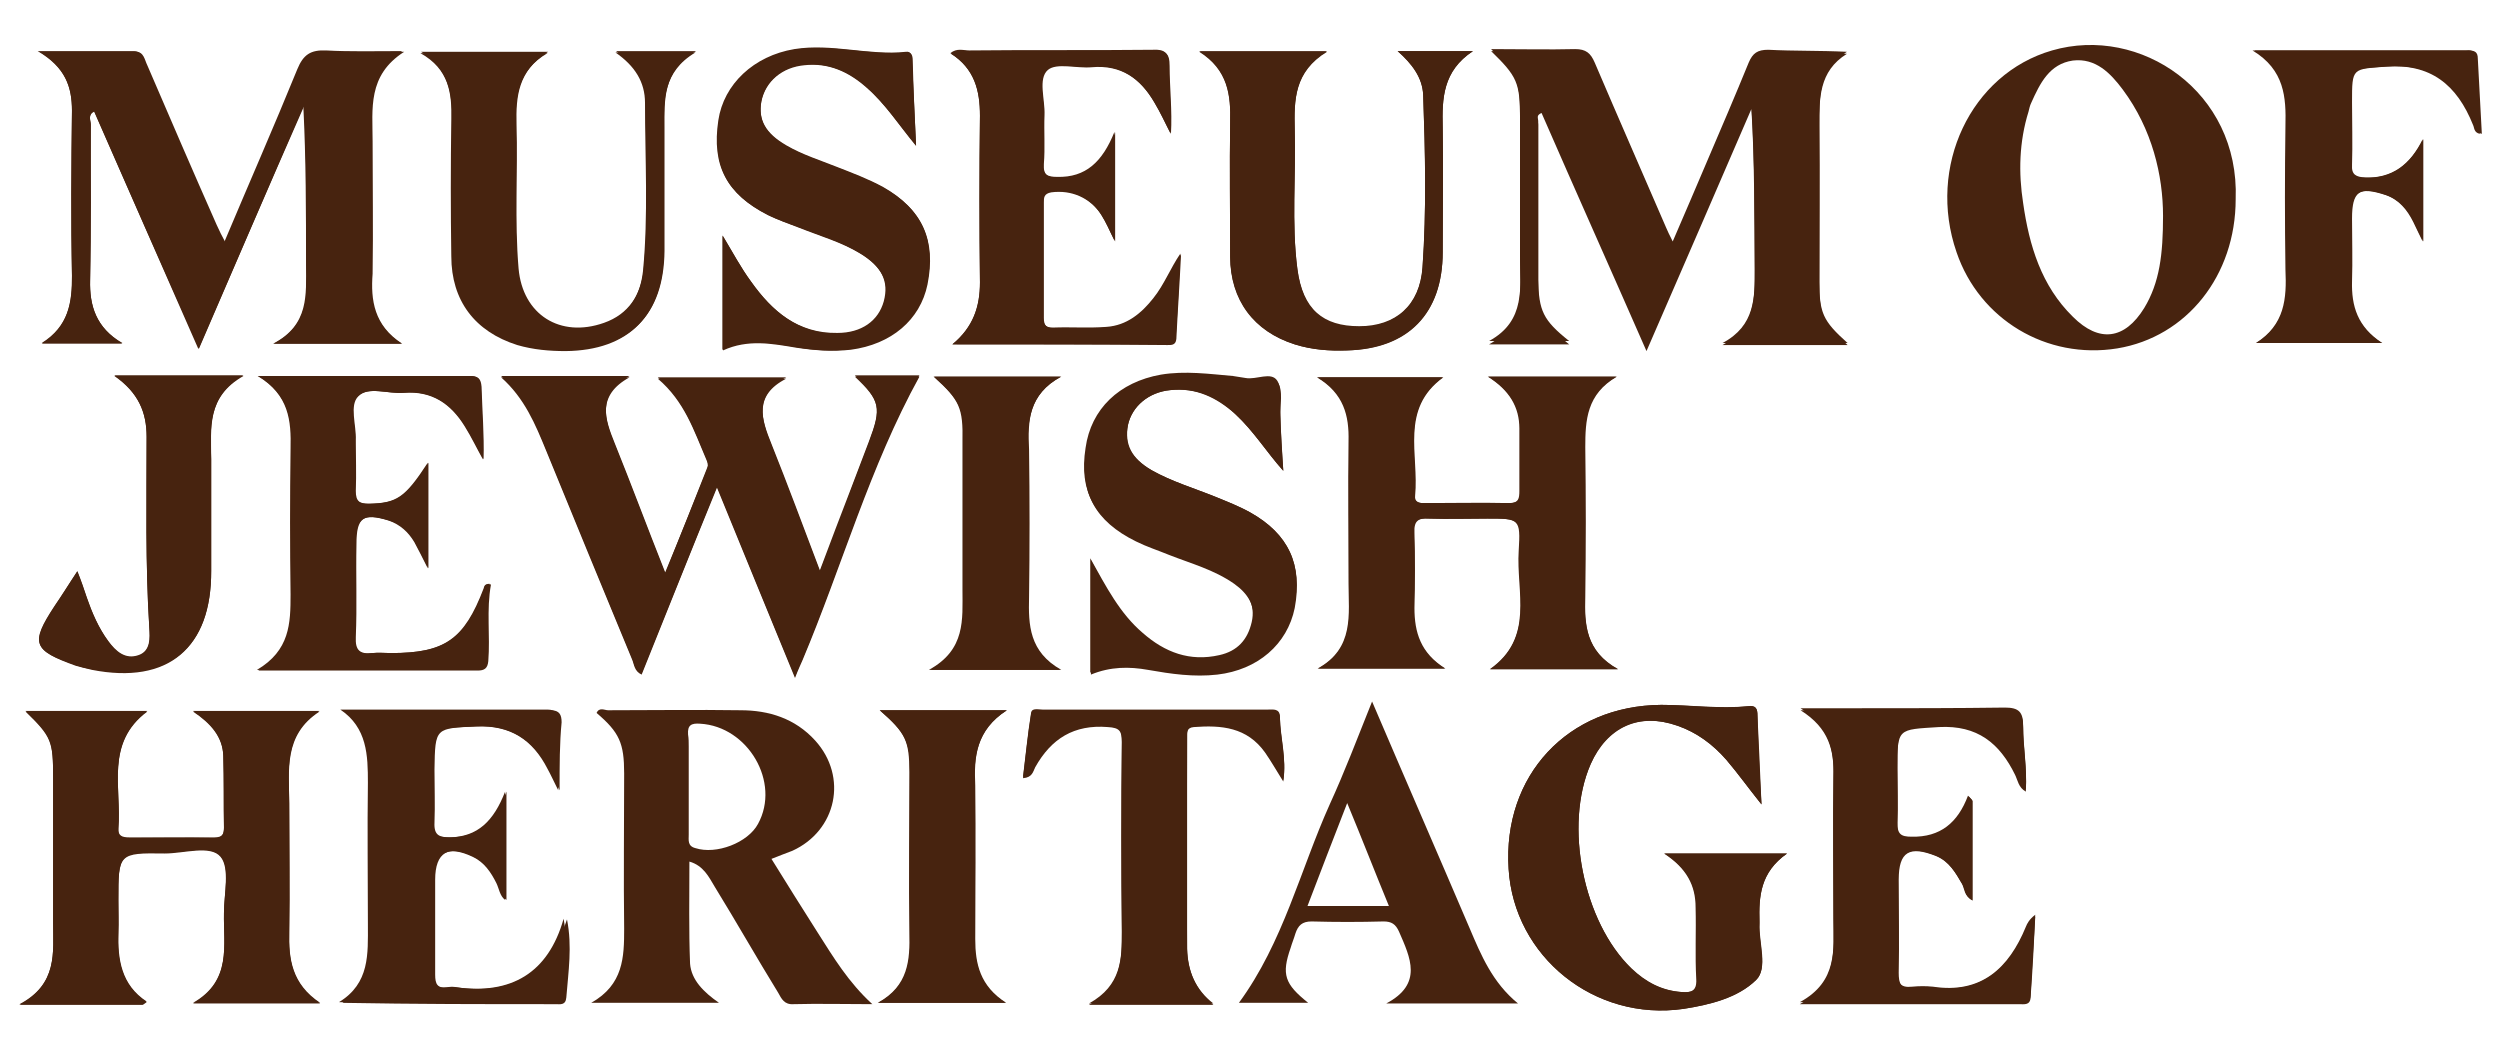
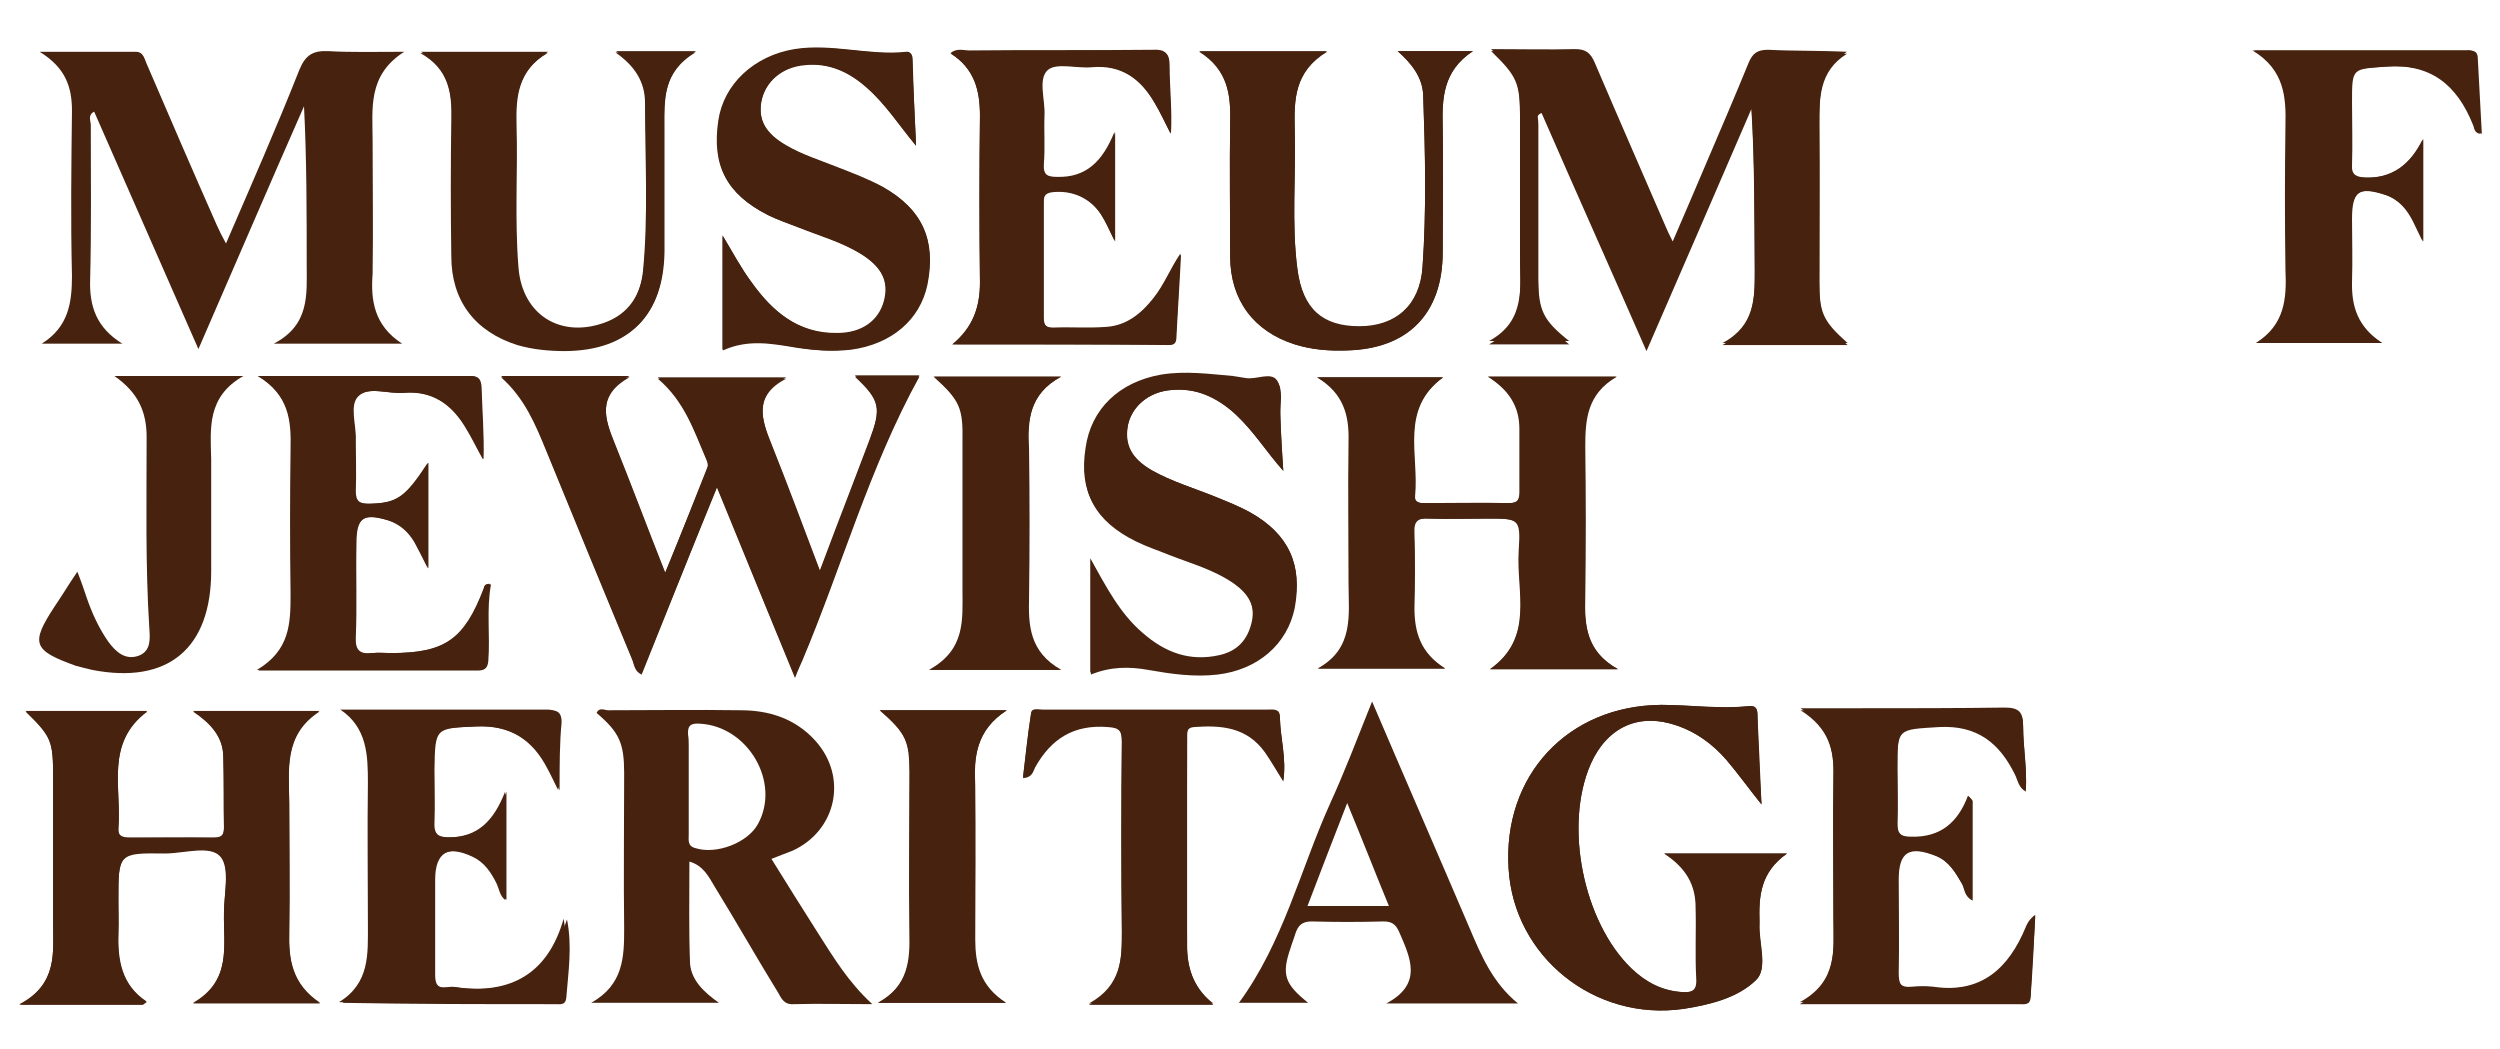
<svg xmlns="http://www.w3.org/2000/svg" id="Layer_1" x="0px" y="0px" viewBox="0 0 371.7 155.9" style="enable-background:new 0 0 371.7 155.9;" xml:space="preserve">
  <style type="text/css">	.st0{fill:#47230F;}</style>
  <g>
    <path class="st0" d="M221.7,7.6c4.5,0,8.5,0.1,12.5,0c1.6,0,2.3,0.5,2.9,2c3.5,8.2,7.1,16.3,10.6,24.5c0.2,0.6,0.5,1.1,1,2.1  c1.8-4.2,3.5-8.1,5.1-11.9c2.1-4.9,4.2-9.8,6.2-14.7c0.6-1.4,1.4-2,2.9-1.9c3.8,0.1,7.6,0,11.7,0.3c-4.2,2.6-4.1,6.7-4.1,10.7  c0.1,7.8,0,15.6,0,23.4c0,4.7,0.5,5.9,4.2,9.2c-6.1,0-12,0-18.6,0c4.9-2.7,4.8-6.9,4.8-11.1c-0.1-8,0-15.9-0.5-24  c-5.1,11.8-10.2,23.6-15.6,36c-5.3-12.1-10.5-23.7-15.6-35.4c-1,0.4-0.5,1.2-0.5,1.7c0,7.9,0,15.8,0,23.6c0,4.6,0.7,6,4.6,9.1  c-3.9,0-7.6,0-11.9,0c5.5-3.1,4.6-8,4.6-12.7c0-6.9,0-13.9,0-20.8C226,12.3,225.6,11.4,221.7,7.6z" />
    <path class="st0" d="M59.8,51.1c-6.5,0-12.3,0-19.1,0c5.4-2.8,4.9-7.4,4.9-11.7c0-7.8,0-15.7-0.4-23.6C40,27.6,34.9,39.5,29.5,51.9  C24.2,39.8,19.1,28.2,14,16.6c-1,0.5-0.5,1.4-0.5,2c0,7.7,0.1,15.4-0.1,23.1c-0.1,3.8,0.9,7,4.8,9.4c-4.2,0-7.9,0-12,0  c4-2.5,4.5-6.1,4.5-10.1c-0.2-8.2-0.1-16.3,0-24.5c0-3.5-0.9-6.4-4.8-8.8c5.3,0,9.8,0,14.3,0c1.2,0,1.3,1.2,1.7,2  c3.4,7.9,6.8,15.8,10.3,23.7c0.4,0.9,0.8,1.7,1.4,2.8c3.8-8.8,7.5-17.2,10.9-25.8c0.9-2.2,2-2.9,4.3-2.8c3.4,0.2,6.9,0.1,11.3,0.1  c-5.5,3.5-4.7,8.5-4.7,13.3c0,6.6,0.1,13.1,0,19.7C55.1,44.6,55.6,48.4,59.8,51.1z" />
    <path class="st0" d="M240.5,99.5c-6.8,0-12.6,0-19,0c6.7-4.7,3.9-11.5,4.3-17.6c0.3-4.8,0.1-4.8-4.7-4.8c-2.9,0-5.8,0.1-8.7,0  c-1.7-0.1-2.3,0.3-2.2,2.1c0.2,3.7,0.1,7.5,0,11.2c-0.1,3.6,0.9,6.7,4.6,9c-6.4,0-12.3,0-18.9,0c5.5-3,4.6-8.1,4.6-12.7  c0-7-0.1-14.1,0-21.1c0.1-3.8-0.7-7.1-4.7-9.5c6.6,0,12.5,0,18.7,0c-6.5,4.7-3.6,11.6-4.2,17.6c-0.1,0.8,0.5,1.1,1.2,1.1  c4.3,0,8.6,0,12.9,0c1.4,0,1.5-0.7,1.5-1.8c0-3.1,0-6.2,0-9.3c0-3.2-1.5-5.7-4.7-7.7c6.6,0,12.5,0,19.1,0  c-4.5,2.6-4.8,6.4-4.7,10.5c0.1,7.4,0.1,14.8,0,22.2C235.6,92.8,235.7,96.8,240.5,99.5z" />
    <path class="st0" d="M127.1,56c3.3,0,6.6,0,9.6,0c-7.4,13.4-11.5,28.2-17.4,42.2c-0.3,0.7-0.6,1.3-1.1,2.6  c-4-9.7-7.7-18.8-11.6-28.3c-3.9,9.5-7.5,18.6-11.2,27.8c-1.1-0.5-1.1-1.5-1.4-2.2C89.7,87.7,85.4,77.3,81.2,67  c-1.6-3.9-3.2-7.8-6.7-10.9c6.5,0,12.5,0,19.1,0c-4.9,2.7-3.7,6.3-2.2,10c2.5,6.2,4.8,12.4,7.5,19.2c2.2-5.6,4.3-10.7,6.3-15.7  c0.1-0.4,0-0.9-0.2-1.3c-1.8-4.2-3.2-8.6-7.2-12c6.5,0,12.6,0,19.1,0c-4.9,2.5-3.7,6.1-2.2,9.9c2.4,6.1,4.7,12.2,7.2,18.8  c1.7-4.3,3.2-8.2,4.6-12.1c0.9-2.4,1.8-4.7,2.7-7.1C131.1,60.6,130.9,59.6,127.1,56z" />
    <path class="st0" d="M21.8,148.9c-0.4,0.2-0.5,0.4-0.6,0.4c-5.7,0-11.4,0-18.3,0c5.7-3,5-7.7,5-12.2c0-7.1,0-14.3,0-21.4  c0-5.7-0.2-6.2-4.1-10h18.1c-6.3,4.7-3.8,11.4-4.3,17.4c-0.1,1.2,0.6,1.4,1.6,1.4c4.2,0,8.4,0,12.7,0c1.2,0,1.4-0.5,1.4-1.5  c0-3.6,0-7.1-0.1-10.7c-0.1-2.8-1.8-4.8-4.5-6.6h18.8c-5.5,3.5-4.5,8.8-4.5,13.7c0,6.4,0.1,12.8,0,19.1c-0.1,4.1,0.4,7.8,4.6,10.6  H28.7c5.8-3.3,4.5-8.6,4.6-13.4c0-2.9,1-6.7-0.5-8.4c-1.5-1.8-5.4-0.5-8.3-0.5c-6.9-0.1-6.9,0-6.9,7c0,1.6,0,3.2,0,4.8  C17.5,142.6,18,146.4,21.8,148.9z" />
    <path class="st0" d="M261.9,119.6c-2-2.5-3.5-4.6-5.2-6.6c-2-2.3-4.4-4.1-7.3-5.1c-5.7-2-10.4,0.2-12.9,5.7  c-4,9.2-1.1,23.5,6.1,30.4c2.1,2,4.5,3.3,7.5,3.5c1.4,0.1,2.3-0.1,2.2-1.9c-0.1-3.6,0-7.1-0.1-10.7c0-3.2-1.3-5.8-4.7-8  c3.6,0,6.4,0,9.1,0c2.8,0,5.6,0,9.1,0c-4,2.8-4.2,6.4-4.1,10.1c0,0.1,0,0.2,0,0.3c-0.2,2.9,1.3,6.7-0.5,8.4  c-2.7,2.6-6.9,3.7-10.8,4.3c-13.2,1.9-25.2-7.7-26-20.8c-0.9-13.9,8.8-24.3,22.7-24.4c4.3,0,8.6,0.6,12.9,0.2  c1.2-0.1,1.4,0.4,1.4,1.4C261.4,110.6,261.6,114.8,261.9,119.6z" />
    <path class="st0" d="M83.2,117.5c-0.7-1.5-1.2-2.4-1.6-3.2c-2.3-4.2-5.5-6.5-10.6-6.3c-6.3,0.3-6.3,0.1-6.4,6.4  c0,2.6,0.1,5.3,0,7.9c-0.1,2,0.8,2.2,2.5,2.2c4.2-0.1,6.5-2.4,8.2-6.8c0,5.9,0,10.9,0,16.1c-0.9-0.6-0.9-1.7-1.3-2.5  c-0.9-1.6-1.8-3-3.5-3.9c-3.8-1.9-5.8-0.7-5.8,3.4c0,4.7,0,9.4,0,14.1c0,1.4,0.3,2.1,1.9,1.9c0.5-0.1,0.9-0.1,1.4,0  c8.2,1.2,13.6-2.1,16.3-10.1c0.8,4,0.2,7.8-0.1,11.6c-0.1,1.2-0.9,1-1.6,1c-10.5,0-20.9,0-31.7-0.2c4.6-2.8,4.3-7.2,4.3-11.5  c0-7,0-14.1,0-21.1c0-4.1-0.1-8.1-4.1-10.9c10.3,0,20.5,0,30.8,0c1.3,0,1.6,0.7,1.6,1.8C83.2,110.5,83.2,113.7,83.2,117.5z" />
    <path class="st0" d="M38.3,55.9c11.1,0,21.3,0,31.5,0c1.2,0,1.6,0.4,1.7,1.6c0.1,3.5,0.4,7.1,0.3,10.8c-0.9-1.6-1.7-3.3-2.7-4.9  c-2.1-3.4-4.9-5.3-9.1-5c-2.3,0.2-5.3-1-6.8,0.5c-1.4,1.3-0.3,4.3-0.4,6.5c-0.1,2.5,0.1,5.1,0,7.6c-0.1,1.5,0.5,1.9,2,1.9  c4.2-0.1,5.4-0.9,8.8-6.1c0,5.2,0,10.2,0,15.7c-0.8-1.6-1.4-2.8-2-3.9c-0.9-1.5-2.1-2.6-3.8-3.2c-3.9-1.2-4.9-0.4-4.9,3.5  c0,4.6,0.1,9.2-0.1,13.8c-0.1,2,0.6,2.7,2.5,2.4c0.9-0.1,1.9,0,2.8,0c8,0,10.9-2,13.8-9.6c0.1-0.4,0.2-0.7,0.9-0.7  c-0.6,3.8-0.1,7.6-0.4,11.4c-0.1,1.1-0.5,1.4-1.6,1.4c-10.6,0-21.1,0-32.6,0c4.9-2.9,5-6.9,5-11.2c-0.1-7.2-0.1-14.4,0-21.7  C43.3,62.6,43,58.7,38.3,55.9z" />
    <path class="st0" d="M292.7,118.4c0.4,0.5,0.6,0.6,0.6,0.7c0,4.8,0,9.7,0,14.8c-1.2-0.6-1.1-1.7-1.5-2.4c-1-1.7-2-3.4-3.9-4.2  c-4-1.6-5.6-0.7-5.6,3.5c0,4.6,0.1,9.2,0,13.8c0,1.7,0.3,2.5,2.1,2.2c1-0.1,2.1-0.1,3.1,0c7.2,1,11.2-2.8,13.8-8.9  c0.2-0.6,0.5-1.1,1.3-1.6c-0.2,4-0.4,8.1-0.7,12.1c-0.1,1.1-1,0.9-1.7,0.9c-10.5,0-21,0-32.6,0c5.7-3.2,5-7.9,5-12.4  c0-7.1-0.1-14.3,0-21.4c0.1-3.9-0.6-7.2-4.9-9.9c3.4,0,5.9,0,8.5,0c7.3,0,14.6,0.1,21.9-0.1c2.1,0,2.7,0.6,2.7,2.7  c0,3.1,0.6,6.1,0.4,9.5c-1.1-0.6-1.2-1.7-1.6-2.5c-2.3-4.7-5.6-7.4-11.3-7.1c-6.2,0.4-6.2,0.1-6.2,6.3c0,2.7,0.1,5.4,0,8.2  c-0.1,1.6,0.5,2,2.1,2.1C288.6,124.6,291.2,122.4,292.7,118.4z" />
    <path class="st0" d="M136.2,21.7c-2.5-3-4.5-6.2-7.4-8.7c-2.6-2.3-5.6-3.7-9.2-3.3c-3.3,0.3-5.8,2.4-6.4,5.4  c-0.5,2.8,0.6,4.8,3.7,6.6c2.4,1.4,5,2.2,7.5,3.2c2.3,0.9,4.7,1.8,6.9,3c5.9,3.2,7.9,7.9,6.6,14.4c-1.1,5.3-5.4,8.9-11.4,9.7  c-2.7,0.3-5.4,0.1-8.1-0.3c-3.6-0.6-7.2-1.3-10.9,0.4c0-5.7,0-11.1,0-17c1.5,2.5,2.7,4.8,4.2,6.8c3.2,4.5,7.1,7.8,12.9,7.7  c3.6,0,6.1-1.8,6.9-4.7c0.8-2.9-0.3-5.2-3.6-7.2c-2.8-1.7-6-2.6-9-3.8c-1.6-0.6-3.2-1.2-4.7-1.9c-6.1-3.1-8.3-7.3-7.3-14  c0.8-5.4,5.3-9.6,11.3-10.6c5.5-0.9,11,0.9,16.6,0.4c0.7-0.1,0.9,0.5,0.9,1.1C135.8,13.2,136,17.4,136.2,21.7z" />
    <path class="st0" d="M190.8,70c-2.5-2.8-4.4-5.9-7.1-8.4c-2.7-2.6-5.8-4-9.7-3.6c-3.2,0.3-5.7,2.4-6.3,5.2  c-0.6,2.9,0.4,4.9,3.5,6.7c3,1.7,6.4,2.7,9.6,4c1.7,0.7,3.5,1.4,5.1,2.3c5.7,3.2,7.8,7.8,6.6,14.2c-1.1,5.4-5.5,9.2-11.5,9.9  c-3.5,0.4-6.9-0.1-10.3-0.7c-2.8-0.5-5.6-0.5-8.5,0.7c0-5.6,0-11,0-17c2.3,4.4,4.4,8.2,7.8,11.1c3.3,2.8,7,4.2,11.4,3.3  c2.7-0.6,4.3-2.3,4.8-4.9c0.6-2.6-0.6-4.5-2.7-6c-3-2.1-6.4-3-9.7-4.3c-1.7-0.7-3.3-1.2-4.9-2c-6.1-3-8.4-7.3-7.4-13.6  c0.9-5.8,5-9.9,11.2-10.9c3.6-0.6,7.1-0.1,10.7,0.2c0.7,0.1,1.3,0.1,1.9,0.3c1.6,0.3,3.8-1,4.7,0.4c0.8,1.2,0.3,3.3,0.4,5  C190.4,64.4,190.6,67.2,190.8,70z" />
    <path class="st0" d="M141.6,51.2c3.1-2.6,4.1-5.6,4.1-9.2c-0.1-8.3-0.1-16.5,0-24.8c0-3.8-0.8-7-4.3-9.2c1-0.8,1.9-0.4,2.8-0.4  c9.1,0,18.2,0,27.3-0.1c1.8,0,2.4,0.4,2.4,2.3c0,3.3,0.4,6.6,0.2,10.1c-0.8-1.5-1.5-3.1-2.4-4.6c-2.1-3.6-5-5.7-9.4-5.3  c-2.2,0.2-5.2-0.7-6.5,0.4c-1.5,1.3-0.4,4.4-0.5,6.7c-0.1,2.4,0.1,4.9-0.1,7.3c-0.1,1.7,0.6,2,2.1,2c4.3,0.1,6.8-2.2,8.5-6.7  c0,5.8,0,10.8,0,16.2c-0.8-1.5-1.3-2.8-2-3.9c-1.7-2.6-4.5-3.8-7.5-3.4c-1.1,0.2-1.1,0.8-1.1,1.5c0,5.7,0,11.4,0,17.2  c0,1.1,0.4,1.5,1.5,1.5c2.6-0.1,5.3,0.1,7.9-0.1c3-0.2,5.2-2,7-4.3c1.5-2,2.5-4.4,4-6.6c-0.2,4.2-0.5,8.4-0.7,12.6  c-0.1,1-0.8,0.9-1.5,0.9C162.8,51.2,152.2,51.2,141.6,51.2z" />
    <path class="st0" d="M62.6,7.7c6.5,0,12.3,0,18.9,0c-4.5,2.8-4.8,6.7-4.7,10.8c0.2,7.1-0.3,14.3,0.3,21.4  c0.6,6.9,6.2,10.4,12.7,8.1c3.7-1.3,5.5-4.2,5.9-7.9c0.8-8.3,0.3-16.7,0.3-25c0-3.1-1.6-5.4-4.4-7.5c4,0,7.5,0,11.9,0  c-5,2.9-4.7,7.2-4.7,11.4c0,6.1,0,12.2,0,18.3c-0.1,9.5-5.1,14.6-14.6,14.7c-2.4,0-4.9-0.1-7.2-0.9c-6.3-2-9.7-6.6-9.8-13.2  c0-6.8-0.1-13.5,0-20.3C67.2,13.9,66.8,10.3,62.6,7.7z" />
    <path class="st0" d="M207.8,7.6c3.5,0,7,0,11.2,0c-4.5,3-4.6,7.1-4.5,11.3c0.1,6.2,0,12.4,0,18.6c0,9.1-5.2,14.3-14.2,14.6  c-2.6,0.1-5.2-0.1-7.8-0.9c-6.1-2-9.5-6.6-9.6-13c0-6.7-0.1-13.3,0-20c0.1-4-0.3-7.8-4.6-10.5c6.5,0,12.3,0,19,0  c-4.9,3-4.9,7.2-4.8,11.6c0.2,6.9-0.5,13.9,0.4,20.8c0.8,6,3.7,8.6,9.2,8.5c5.4,0,9-3.1,9.4-8.8c0.6-8.5,0.4-17.1,0.1-25.6  C211.5,11.5,209.9,9.5,207.8,7.6z" />
    <path class="st0" d="M360.3,20.7c0,4.9,0,9.8,0,15.2c-0.6-1.2-1-2-1.4-2.9c-0.9-1.8-2.1-3.3-4.1-4c-4-1.4-5.1-0.6-5.1,3.5  c0,3.1,0.1,6.2,0,9.3c-0.1,3.7,0.8,6.8,4.5,9.2c-6.4,0-12.3,0-18.7,0c4.3-2.7,4.6-6.7,4.6-10.9c-0.1-7.1-0.1-14.3,0-21.4  c0.1-4.2-0.1-8.2-4.9-11.2c11.2,0,21.5,0,31.8,0c0.9,0,1.4,0.2,1.4,1.2c0.2,3.7,0.4,7.4,0.6,11.2c-0.9-0.2-0.9-0.9-1-1.3  c-2.3-6-6.2-9.2-13.1-8.7c-5.2,0.4-5.2,0.1-5.2,5.3c0,3.1,0.1,6.2,0,9.3c-0.1,1.5,0.6,1.8,2,1.9C355.8,26.6,358.4,24.4,360.3,20.7z  " />
    <path class="st0" d="M180.4,149.2h-18.5c4.9-2.7,4.9-6.7,4.9-10.8c-0.1-9.4-0.1-18.8,0-28.2c0-1.7-0.3-2.1-2.1-2.3  c-5-0.4-8.5,1.7-10.8,6c-0.3,0.6-0.4,1.5-1.8,1.6c0.4-3.2,0.7-6.4,1.2-9.5c0.1-0.8,1.1-0.5,1.7-0.5c11.2,0,22.3,0,33.5,0  c0.8,0,1.8-0.2,1.8,1.1c0,3.1,1,6.1,0.5,9.4c-1-1.6-1.8-3-2.7-4.3c-2.6-3.8-6.5-4.1-10.6-3.8c-1.1,0.1-1,0.9-1,1.6  c0,10.5,0,21,0,31.5C176.6,144.4,177.7,147.1,180.4,149.2z" />
    <path class="st0" d="M17,55.9c6.6,0,12.4,0,19.2,0c-5.5,3.1-4.9,7.9-4.8,12.4c0,5.5,0,11.1,0,16.6c0,11.5-6.4,16.9-17.7,14.7  c-0.8-0.2-1.7-0.4-2.4-0.6c-6.4-2.3-6.8-3.3-3.2-8.8c1.1-1.6,2.1-3.3,3.4-5.2c0.6,1.5,1,2.7,1.4,3.9c0.8,2.3,1.8,4.5,3.2,6.5  c1.1,1.5,2.5,2.8,4.5,2.1c1.9-0.7,1.7-2.6,1.6-4.1c-0.6-9.5-0.4-18.9-0.4-28.4C21.8,61.3,20.6,58.4,17,55.9z" />
    <path class="st0" d="M138.8,56c6.3,0,12.2,0,18.9,0c-4.8,2.7-4.9,6.7-4.9,10.8c0.1,7.3,0.1,14.6,0,22c-0.1,4.1,0.1,8.1,4.8,10.8  c-6.7,0-12.6,0-19.5,0c5.5-3,5-7.5,5-11.9c0-7.3,0-14.6,0-22C143.2,60.6,142.7,59.5,138.8,56z" />
    <path class="st0" d="M130.8,105.6c6.1,0,11.6,0,17.1,0c0.3,0,0.7,0,1.8,0c-4.6,3-4.9,7-4.8,11.2c0.1,7.6,0.1,15.2,0,22.8  c0,3.7,0.7,7.1,4.6,9.5h-19c4.6-2.5,4.8-6.4,4.7-10.4c-0.1-8,0-16,0-23.9C135.2,110.2,134.7,109,130.8,105.6z" />
    <path class="st0" d="M121.6,138.7c-2.3-3.6-4.6-7.3-6.9-11c1.2-0.5,2.1-0.8,3.1-1.2c6.6-3,8.3-11,3.4-16.4c-3-3.3-6.9-4.5-11.1-4.5  c-6.6-0.1-13.1,0-19.7,0c-0.5,0-1.3-0.5-1.7,0.4c3.4,2.9,4.1,4.5,4.1,9c0,7.7-0.1,15.4,0,23.1c0,4.2-0.1,8.3-4.9,11h19  c-2.3-1.6-4.1-3.4-4.3-5.8c-0.2-5-0.1-10-0.1-15.2c2.1,0.6,2.9,2.3,3.8,3.8c3.2,5.2,6.2,10.5,9.4,15.7c0.5,0.9,0.9,1.8,2.3,1.7  c3.7-0.1,7.4,0,11.7,0C126.1,146,123.9,142.3,121.6,138.7z M112.7,122.5c-1.5,2.8-6.2,4.6-9.3,3.6c-1.2-0.3-1-1.2-1-2  c0-2.5,0-5,0-7.6c0-1.8,0-3.6,0-5.5c0-0.6,0-1.2-0.1-1.8c-0.1-1.4,0.5-1.7,1.8-1.6C111.2,108,116.1,116.3,112.7,122.5z" />
    <g>
      <path class="st0" d="M72,87.5c-2.9,7.6-5.8,9.6-13.8,9.6c-0.9,0-1.9-0.1-2.8,0c-1.9,0.2-2.6-0.4-2.5-2.4c0.2-4.6,0-9.2,0.1-13.8   c0-4,1-4.7,4.9-3.5c1.7,0.5,2.9,1.6,3.8,3.2c0.6,1.1,1.2,2.3,2,3.9c0-5.5,0-10.5,0-15.7c-3.4,5.3-4.6,6-8.8,6.1   c-1.4,0-2-0.3-2-1.9c0.1-2.5,0-5.1,0-7.6c0.1-2.2-1-5.2,0.4-6.5c1.5-1.5,4.4-0.3,6.8-0.5c4.1-0.4,7,1.6,9.1,5   c1,1.6,1.8,3.3,2.7,4.9c0.1-3.7-0.2-7.2-0.3-10.8c-0.1-1.2-0.5-1.6-1.7-1.6c-10.2,0-20.4,0-31.5,0c4.7,2.9,5,6.7,5,10.9   c-0.1,7.2-0.1,14.4,0,21.7c0.1,4.2-0.1,8.2-5,11.2c11.5,0,22.1,0,32.6,0c1,0,1.5-0.3,1.6-1.4c0.3-3.8-0.3-7.6,0.4-11.4   C72.1,86.8,72.1,87.1,72,87.5z" />
      <path class="st0" d="M129.2,65.6c-0.9,2.4-1.8,4.7-2.7,7.1c-1.5,3.9-3,7.8-4.6,12.1c-2.5-6.6-4.8-12.8-7.2-18.8   c-1.5-3.7-2.7-7.3,2.2-9.9c-6.6,0-12.6,0-19.1,0c4,3.4,5.4,7.9,7.2,12c0.2,0.4,0.4,1,0.2,1.3c-2,5.1-4,10.2-6.3,15.7   c-2.7-6.8-5-13-7.5-19.2c-1.5-3.7-2.7-7.3,2.2-10c-6.6,0-12.6,0-19.1,0c3.6,3.1,5.1,7,6.7,10.9c4.3,10.4,8.5,20.8,12.8,31.1   c0.3,0.7,0.3,1.7,1.4,2.2c3.7-9.2,7.4-18.3,11.2-27.8c3.9,9.5,7.6,18.7,11.6,28.3c0.5-1.3,0.8-2,1.1-2.6   c5.9-14.1,10-28.9,17.4-42.2c-3,0-6.2,0-9.6,0C130.9,59.6,131.1,60.6,129.2,65.6z" />
      <path class="st0" d="M131.3,27.8c-2.2-1.2-4.6-2.1-6.9-3c-2.5-1-5.1-1.8-7.5-3.2c-3.1-1.8-4.2-3.8-3.7-6.6c0.6-3,3.1-5.1,6.4-5.4   c3.6-0.3,6.6,1,9.2,3.3c2.8,2.5,4.9,5.7,7.4,8.7c-0.2-4.3-0.4-8.5-0.6-12.8c0-0.6-0.2-1.2-0.9-1.1c-5.5,0.6-11-1.3-16.6-0.4   c-6,1-10.5,5.2-11.3,10.6c-1,6.7,1.2,10.9,7.3,14c1.5,0.8,3.1,1.3,4.7,1.9c3.1,1.2,6.2,2.1,9,3.8c3.3,2,4.4,4.2,3.6,7.2   c-0.8,2.9-3.3,4.7-6.9,4.7c-5.9,0.1-9.8-3.3-12.9-7.7c-1.5-2.1-2.7-4.3-4.2-6.8c0,5.9,0,11.3,0,17c3.7-1.7,7.3-1,10.9-0.4   c2.7,0.5,5.4,0.7,8.1,0.3c6-0.8,10.3-4.4,11.4-9.7C139.2,35.8,137.1,31.1,131.3,27.8z" />
      <path class="st0" d="M157.8,56c-6.8,0-12.6,0-18.9,0c3.9,3.6,4.4,4.7,4.4,9.7c0,7.3,0,14.6,0,22c0,4.4,0.5,8.9-5,11.9   c6.9,0,12.8,0,19.5,0c-4.8-2.7-4.9-6.7-4.8-10.8c0.1-7.3,0.1-14.6,0-22C152.8,62.6,152.9,58.6,157.8,56z" />
-       <path class="st0" d="M21.8,64.9c0,9.5-0.2,18.9,0.4,28.4c0.1,1.5,0.2,3.5-1.6,4.1c-2,0.7-3.4-0.6-4.5-2.1c-1.5-2-2.4-4.2-3.2-6.5   c-0.4-1.2-0.8-2.4-1.4-3.9c-1.3,2-2.3,3.6-3.4,5.2c-3.6,5.5-3.3,6.6,3.2,8.8c0.8,0.3,1.6,0.5,2.4,0.6c11.4,2.1,17.8-3.2,17.7-14.7   c0-5.5,0-11.1,0-16.6c0-4.5-0.7-9.3,4.8-12.4c-6.8,0-12.6,0-19.2,0C20.6,58.4,21.8,61.3,21.8,64.9z" />
      <path class="st0" d="M185.9,76.2c-1.6-0.9-3.4-1.6-5.1-2.3c-3.2-1.3-6.6-2.3-9.6-4c-3-1.8-4-3.8-3.5-6.7c0.6-2.8,3.1-4.9,6.3-5.2   c3.8-0.4,6.9,1.1,9.7,3.6c2.7,2.5,4.6,5.6,7.1,8.4c-0.2-2.8-0.3-5.6-0.5-8.4c-0.1-1.7,0.4-3.7-0.4-5c-0.9-1.4-3.1-0.1-4.7-0.4   c-0.6-0.1-1.3-0.2-1.9-0.3c-3.5-0.3-7.1-0.8-10.7-0.2c-6.2,1.1-10.4,5.1-11.2,10.9c-1,6.4,1.3,10.6,7.4,13.6   c1.6,0.8,3.3,1.4,4.9,2c3.3,1.3,6.8,2.2,9.7,4.3c2.1,1.5,3.3,3.4,2.7,6s-2.1,4.3-4.8,4.9c-4.4,1-8.1-0.4-11.4-3.3   c-3.4-2.9-5.4-6.8-7.8-11.1c0,6,0,11.5,0,17c2.9-1.1,5.6-1.2,8.5-0.7c3.4,0.6,6.9,1.1,10.3,0.7c6.1-0.7,10.5-4.5,11.5-9.9   C193.7,84,191.6,79.4,185.9,76.2z" />
-       <path class="st0" d="M10.7,16.4c-0.1,8.2-0.1,16.3,0,24.5c0.1,4-0.5,7.6-4.5,10.1c4.1,0,7.8,0,12,0c-4-2.3-4.9-5.6-4.8-9.4   c0.1-7.7,0-15.4,0.1-23.1c0-0.6-0.5-1.5,0.5-2c5.1,11.7,10.2,23.3,15.6,35.3c5.3-12.3,10.4-24.2,15.5-36   c0.4,7.9,0.4,15.8,0.4,23.6c0,4.4,0.5,8.9-4.9,11.7c6.8,0,12.7,0,19.1,0c-4.2-2.7-4.7-6.5-4.6-10.5c0.1-6.6,0-13.1,0-19.7   c0-4.8-0.8-9.8,4.7-13.3c-4.3,0-7.8,0.1-11.3-0.1c-2.3-0.1-3.4,0.6-4.3,2.8c-3.5,8.6-7.2,17-10.9,25.8c-0.6-1.2-1-2-1.4-2.8   c-3.4-7.9-6.8-15.8-10.3-23.7c-0.4-0.8-0.4-2-1.7-2c-4.5,0-9,0-14.3,0C9.7,10,10.7,12.9,10.7,16.4z" />
      <path class="st0" d="M182.9,18.2c-0.1,6.7,0,13.3,0,20c0,6.4,3.5,11.1,9.6,13c2.5,0.8,5.1,1,7.8,0.9c9.1-0.2,14.2-5.5,14.2-14.6   c0-6.2,0.1-12.4,0-18.6c-0.1-4.3,0-8.4,4.5-11.3c-4.2,0-7.7,0-11.2,0c2.1,1.8,3.7,3.9,3.8,6.5c0.3,8.5,0.5,17.1-0.1,25.6   c-0.4,5.7-4,8.8-9.4,8.8s-8.4-2.5-9.2-8.5c-0.9-6.9-0.2-13.9-0.4-20.8c-0.1-4.4-0.1-8.6,4.8-11.6c-6.7,0-12.5,0-19,0   C182.7,10.4,183,14.2,182.9,18.2z" />
      <path class="st0" d="M145.7,17.2c-0.1,8.3-0.1,16.5,0,24.8c0,3.6-1,6.7-4.1,9.2c10.6,0,21.1,0,31.7,0c0.7,0,1.4,0.1,1.5-0.9   c0.3-4.2,0.5-8.4,0.7-12.6c-1.5,2.2-2.4,4.6-4,6.6c-1.8,2.3-4,4.1-7,4.3c-2.6,0.2-5.3,0-7.9,0.1c-1.1,0-1.5-0.3-1.5-1.5   c0-5.7,0-11.4,0-17.2c0-0.8,0-1.4,1.1-1.5c3-0.4,5.8,0.7,7.5,3.4c0.7,1.1,1.3,2.4,2,3.9c0-5.3,0-10.3,0-16.2   c-1.8,4.5-4.3,6.8-8.5,6.7c-1.5,0-2.2-0.3-2.1-2c0.1-2.4,0-4.9,0.1-7.3c0.1-2.3-1.1-5.4,0.5-6.7c1.3-1.1,4.3-0.2,6.5-0.4   c4.4-0.4,7.3,1.7,9.4,5.3c0.9,1.5,1.6,3,2.4,4.6c0.2-3.4-0.2-6.7-0.2-10.1c0-1.9-0.7-2.4-2.4-2.3c-9.1,0.1-18.2,0-27.3,0.1   c-0.9,0-1.8-0.4-2.8,0.4C144.9,10.2,145.7,13.5,145.7,17.2z" />
      <path class="st0" d="M67.1,17.8c-0.1,6.8-0.1,13.5,0,20.3c0,6.6,3.5,11.2,9.8,13.2c2.4,0.7,4.8,0.9,7.2,0.9   c9.4-0.1,14.5-5.3,14.6-14.7c0-6.1,0-12.2,0-18.3c0-4.2-0.2-8.5,4.7-11.4c-4.4,0-7.9,0-11.9,0c2.9,2,4.4,4.4,4.4,7.5   c0,8.3,0.5,16.7-0.3,25c-0.4,3.7-2.1,6.6-5.9,7.9C83.2,50.5,77.6,47,77,40.1c-0.6-7.1-0.1-14.3-0.3-21.4   c-0.1-4.1,0.1-8.1,4.7-10.8c-6.6,0-12.4,0-18.9,0C66.8,10.3,67.2,13.9,67.1,17.8z" />
-       <path class="st0" d="M314.8,51.8c10.3-1.7,17.6-10.8,17.6-22.2c0.6-16-14.2-25.9-27.3-22.1c-12.1,3.5-18.6,17.3-14.2,30   C294.3,47.5,304.3,53.5,314.8,51.8z M301.6,16.6c0.1-0.4,0.2-0.9,0.4-1.3c1.3-2.9,2.7-5.8,6.2-6.3c3.4-0.4,5.6,1.9,7.4,4.3   c4.4,5.9,6,12.8,6,18.8c0,5.7-0.5,9.9-2.8,13.7c-2.9,4.7-6.7,5.2-10.6,1.3c-4.7-4.6-6.5-10.6-7.4-16.9   C300.1,25.7,300.2,21.1,301.6,16.6z" />
      <path class="st0" d="M176.5,141.2c-0.1-10.5,0-21,0-31.5c0-0.8-0.1-1.5,1-1.6c4.1-0.3,7.9,0,10.6,3.8c0.9,1.3,1.7,2.7,2.7,4.3   c0.5-3.4-0.4-6.4-0.5-9.4c0-1.3-1-1.1-1.8-1.1c-11.2,0-22.3,0-33.5,0c-0.6,0-1.6-0.3-1.7,0.5c-0.5,3.1-0.8,6.3-1.2,9.5   c1.4-0.1,1.5-1,1.8-1.6c2.4-4.3,5.8-6.4,10.8-6c1.8,0.1,2.1,0.6,2.1,2.3c-0.1,9.4-0.1,18.8,0,28.2c0,4.1,0,8.1-4.9,10.8h18.5   C177.7,147.1,176.6,144.4,176.5,141.2z" />
      <path class="st0" d="M247.4,126.9c3.4,2.2,4.7,4.8,4.7,8c0.1,3.6-0.1,7.1,0.1,10.7c0.1,1.8-0.8,2-2.2,1.9c-3-0.2-5.4-1.5-7.5-3.5   c-7.1-7-10-21.3-6-30.4c2.4-5.6,7.2-7.7,12.9-5.7c2.9,1,5.3,2.8,7.3,5.1c1.7,2,3.2,4.1,5.2,6.6c-0.2-4.8-0.4-9-0.6-13.2   c0-1-0.2-1.6-1.4-1.4c-4.3,0.5-8.6-0.2-12.9-0.2c-13.9,0.1-23.6,10.5-22.7,24.4c0.8,13,12.8,22.7,26,20.8   c3.9-0.6,8.1-1.6,10.8-4.3c1.8-1.8,0.4-5.5,0.5-8.4c0-0.1,0-0.2,0-0.3c-0.1-3.7,0.1-7.3,4.1-10.1c-3.6,0-6.3,0-9.1,0   C253.8,126.9,251.1,126.9,247.4,126.9z" />
      <path class="st0" d="M149.7,105.6c-1.2,0-1.5,0-1.8,0c-5.5,0-11,0-17.1,0c3.9,3.4,4.5,4.6,4.5,9.2c0,8-0.1,16,0,23.9   c0.1,4.1-0.1,7.9-4.7,10.4h19c-3.9-2.5-4.6-5.8-4.6-9.5c0-7.6,0.1-15.2,0-22.8C144.8,112.5,145.1,108.5,149.7,105.6z" />
      <path class="st0" d="M301.2,137.8c-2.5,6.1-6.6,10-13.8,8.9c-1-0.1-2.1-0.1-3.1,0c-1.8,0.2-2.2-0.6-2.1-2.2c0.1-4.6,0-9.2,0-13.8   c0-4.1,1.6-5.1,5.6-3.5c2,0.8,2.9,2.5,3.9,4.2c0.4,0.7,0.3,1.8,1.5,2.4c0-5.1,0-10,0-14.8c0-0.1-0.2-0.3-0.6-0.7   c-1.5,4-4.1,6.2-8.4,6.1c-1.6,0-2.1-0.4-2.1-2.1c0.1-2.7,0-5.4,0-8.2c0-6.2,0-6,6.2-6.3c5.7-0.3,8.9,2.5,11.3,7.1   c0.4,0.8,0.5,1.9,1.6,2.5c0.2-3.3-0.4-6.4-0.4-9.5c0-2-0.6-2.7-2.7-2.7c-7.3,0.1-14.6,0.1-21.9,0.1c-2.6,0-5.1,0-8.5,0   c4.2,2.7,5,6,4.9,9.9c-0.1,7.1,0,14.3,0,21.4c0,4.5,0.7,9.3-5,12.4c11.6,0,22.1,0,32.6,0c0.7,0,1.6,0.2,1.7-0.9   c0.2-4,0.5-8.1,0.7-12.1C301.7,136.7,301.4,137.3,301.2,137.8z" />
      <path class="st0" d="M260.9,39.9c0,4.3,0.1,8.5-4.8,11.1c6.6,0,12.5,0,18.6,0c-3.7-3.3-4.2-4.5-4.2-9.2c0-7.8,0-15.6,0-23.4   c0-4.1-0.1-8.1,4.1-10.7c-4.1-0.2-7.9-0.1-11.7-0.3c-1.6,0-2.3,0.5-2.9,1.9c-2,4.9-4.1,9.8-6.2,14.7c-1.6,3.8-3.3,7.7-5.1,11.9   c-0.5-1-0.8-1.6-1-2.1c-3.5-8.1-7.1-16.3-10.6-24.5c-0.6-1.4-1.3-2-2.9-2c-4,0.1-8,0-12.5,0c3.9,3.8,4.3,4.7,4.3,9.9   c0,6.9,0,13.9,0,20.8c0,4.7,0.9,9.7-4.6,12.7c4.3,0,8,0,11.9,0c-3.9-3.1-4.5-4.5-4.6-9.1c0-7.9,0-15.8,0-23.6   c0-0.5-0.5-1.3,0.5-1.7c5.1,11.6,10.2,23.2,15.6,35.4c5.4-12.5,10.5-24.2,15.6-36C260.9,24,260.9,31.9,260.9,39.9z" />
      <path class="st0" d="M43,138.6c0.1-6.4,0-12.8,0-19.1c0-4.9-0.9-10.2,4.5-13.7H28.7c2.7,1.8,4.4,3.8,4.5,6.6   c0.1,3.6,0,7.1,0.1,10.7c0,1-0.3,1.5-1.4,1.5c-4.2-0.1-8.4,0-12.7,0c-1,0-1.7-0.1-1.6-1.4c0.5-6-2-12.7,4.3-17.4H3.8   c3.9,3.8,4.1,4.4,4.1,10c0,7.1,0,14.3,0,21.4c0,4.5,0.7,9.1-5,12.2c6.9,0,12.6,0,18.3,0c0.1,0,0.3-0.2,0.6-0.4   c-3.8-2.5-4.4-6.3-4.2-10.3c0.1-1.6,0-3.2,0-4.8c0-7,0-7.1,6.9-7c2.9,0,6.8-1.3,8.3,0.5c1.4,1.7,0.5,5.5,0.5,8.4   c-0.1,4.8,1.2,10.1-4.6,13.4h18.9C43.3,146.4,42.9,142.6,43,138.6z" />
      <path class="st0" d="M235.7,88.7c0.1-7.4,0.1-14.8,0-22.2c0-4,0.2-7.9,4.7-10.5c-6.7,0-12.6,0-19.1,0c3.2,2,4.7,4.5,4.7,7.7   c0,3.1,0,6.2,0,9.3c0,1.1-0.1,1.8-1.5,1.8c-4.3-0.1-8.6,0-12.9,0c-0.8,0-1.3-0.3-1.2-1.1c0.6-6.1-2.3-12.9,4.2-17.6   c-6.2,0-12.1,0-18.7,0c4.1,2.4,4.8,5.7,4.7,9.5c-0.1,7,0,14.1,0,21.1c0,4.7,0.9,9.7-4.6,12.7c6.5,0,12.4,0,18.9,0   c-3.7-2.3-4.6-5.4-4.6-9c0.1-3.7,0.1-7.5,0-11.2c-0.1-1.8,0.6-2.2,2.2-2.1c2.9,0.1,5.8,0,8.7,0c4.8,0,5,0,4.7,4.8   c-0.4,6,2.3,12.9-4.3,17.6c6.3,0,12.2,0,19,0C235.7,96.8,235.6,92.8,235.7,88.7z" />
      <path class="st0" d="M67.8,146.8c-0.5-0.1-0.9-0.1-1.4,0c-1.5,0.2-1.9-0.5-1.9-1.9c0.1-4.7,0-9.4,0-14.1c0-4.1,2-5.2,5.8-3.4   c1.7,0.8,2.7,2.3,3.5,3.9c0.4,0.8,0.5,1.9,1.3,2.5c0-5.1,0-10.2,0-16.1c-1.7,4.4-4.1,6.7-8.2,6.8c-1.7,0-2.6-0.1-2.5-2.2   c0.2-2.6,0-5.2,0-7.9c0-6.4,0-6.1,6.4-6.4c5.1-0.2,8.4,2,10.6,6.3c0.5,0.9,0.9,1.8,1.6,3.2c0-3.8,0-7,0-10.2   c0-1.1-0.3-1.8-1.6-1.8c-10.3,0-20.5,0-30.8,0c4,2.7,4.1,6.8,4.1,10.9c-0.1,7,0,14.1,0,21.1c0,4.3,0.3,8.7-4.3,11.5   c10.8,0.2,21.3,0.2,31.7,0.2c0.7,0,1.5,0.2,1.6-1c0.2-3.8,0.8-7.7,0.1-11.6C81.5,144.7,76,147.9,67.8,146.8z" />
      <path class="st0" d="M335.4,51c6.4,0,12.3,0,18.7,0c-3.7-2.4-4.7-5.5-4.5-9.2c0.1-3.1,0-6.2,0-9.3c0-4.1,1.1-4.8,5.1-3.5   c2,0.7,3.2,2.2,4.1,4c0.4,0.8,0.8,1.7,1.4,2.9c0-5.4,0-10.3,0-15.2c-1.8,3.7-4.5,5.9-8.8,5.7c-1.4,0-2-0.3-2-1.9   c0.1-3.1,0-6.2,0-9.3c0-5.3,0-4.9,5.2-5.3c6.8-0.5,10.7,2.7,13.1,8.7c0.2,0.4,0.1,1.1,1,1.3c-0.2-3.8-0.5-7.5-0.6-11.2   c0-1-0.5-1.3-1.4-1.2c-10.3,0-20.5,0-31.8,0c4.8,2.9,5,7,4.9,11.2c-0.1,7.1-0.1,14.3,0,21.4C340,44.4,339.7,48.3,335.4,51z" />
    </g>
    <path class="st0" d="M206.1,149.2h19.6c-3.8-3.1-5.5-7.2-7.2-11.2c-4.7-11-9.5-22-14.5-33.7c-2.2,5.5-4.1,10.5-6.3,15.3  c-4.4,9.8-6.9,20.5-13.5,29.5h10.3c-3.5-2.8-4-4.2-2.6-8.2c0.2-0.7,0.5-1.4,0.7-2.1c0.4-1.2,1-1.8,2.4-1.8c3.6,0.1,7.1,0.1,10.7,0  c1.2,0,1.8,0.4,2.3,1.5C209.7,142.4,211.6,146.3,206.1,149.2z M194.4,134.7c1.9-5,3.8-9.9,5.9-15.3c2.2,5.3,4.1,10.2,6.2,15.3  H194.4z" />
  </g>
</svg>